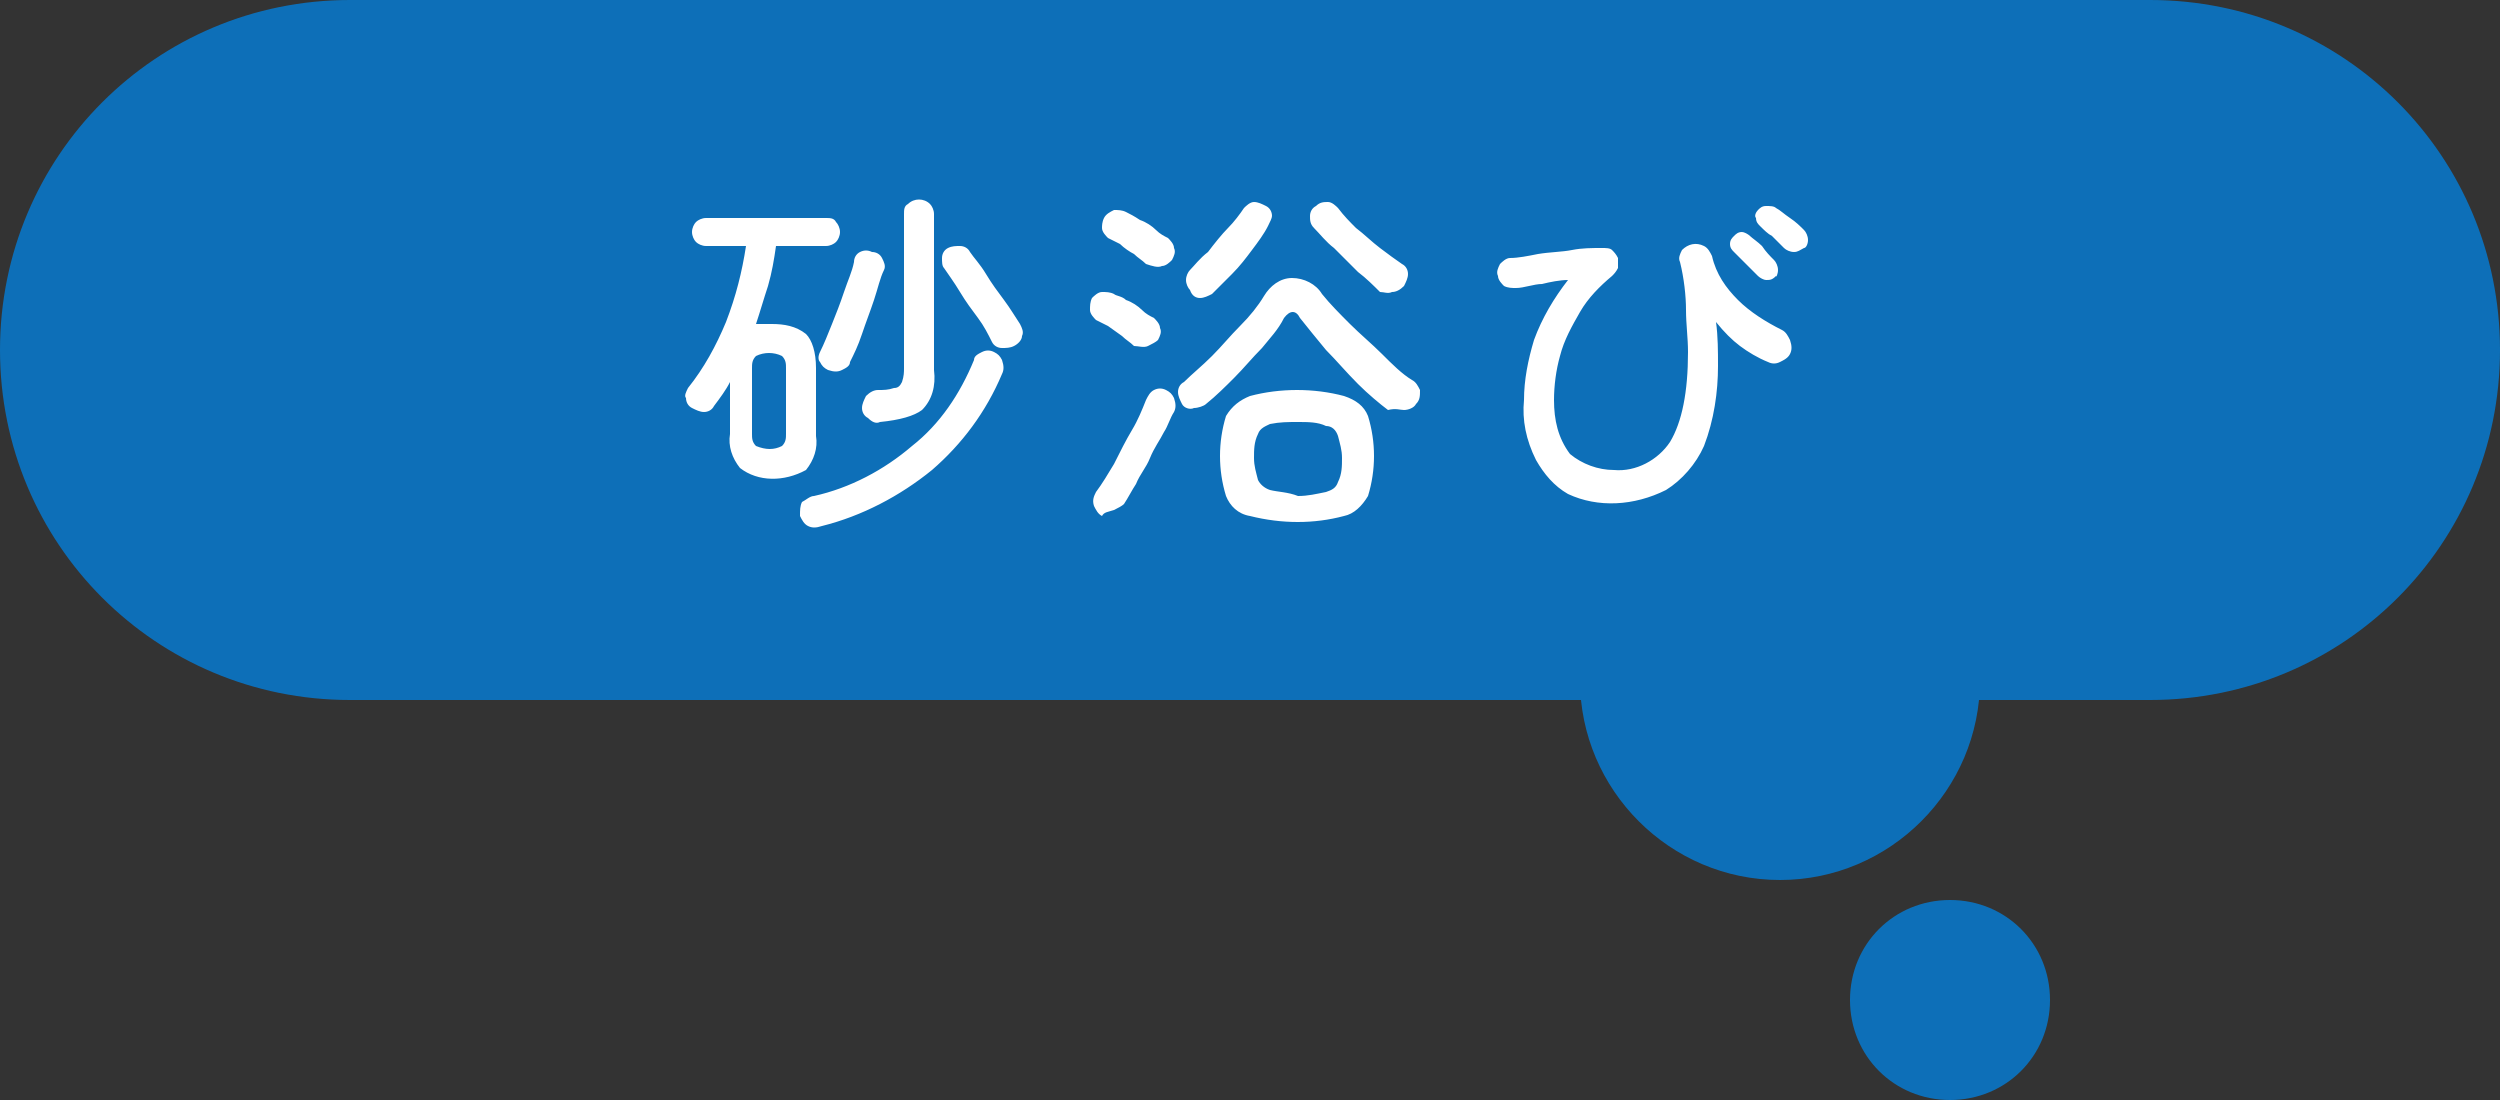
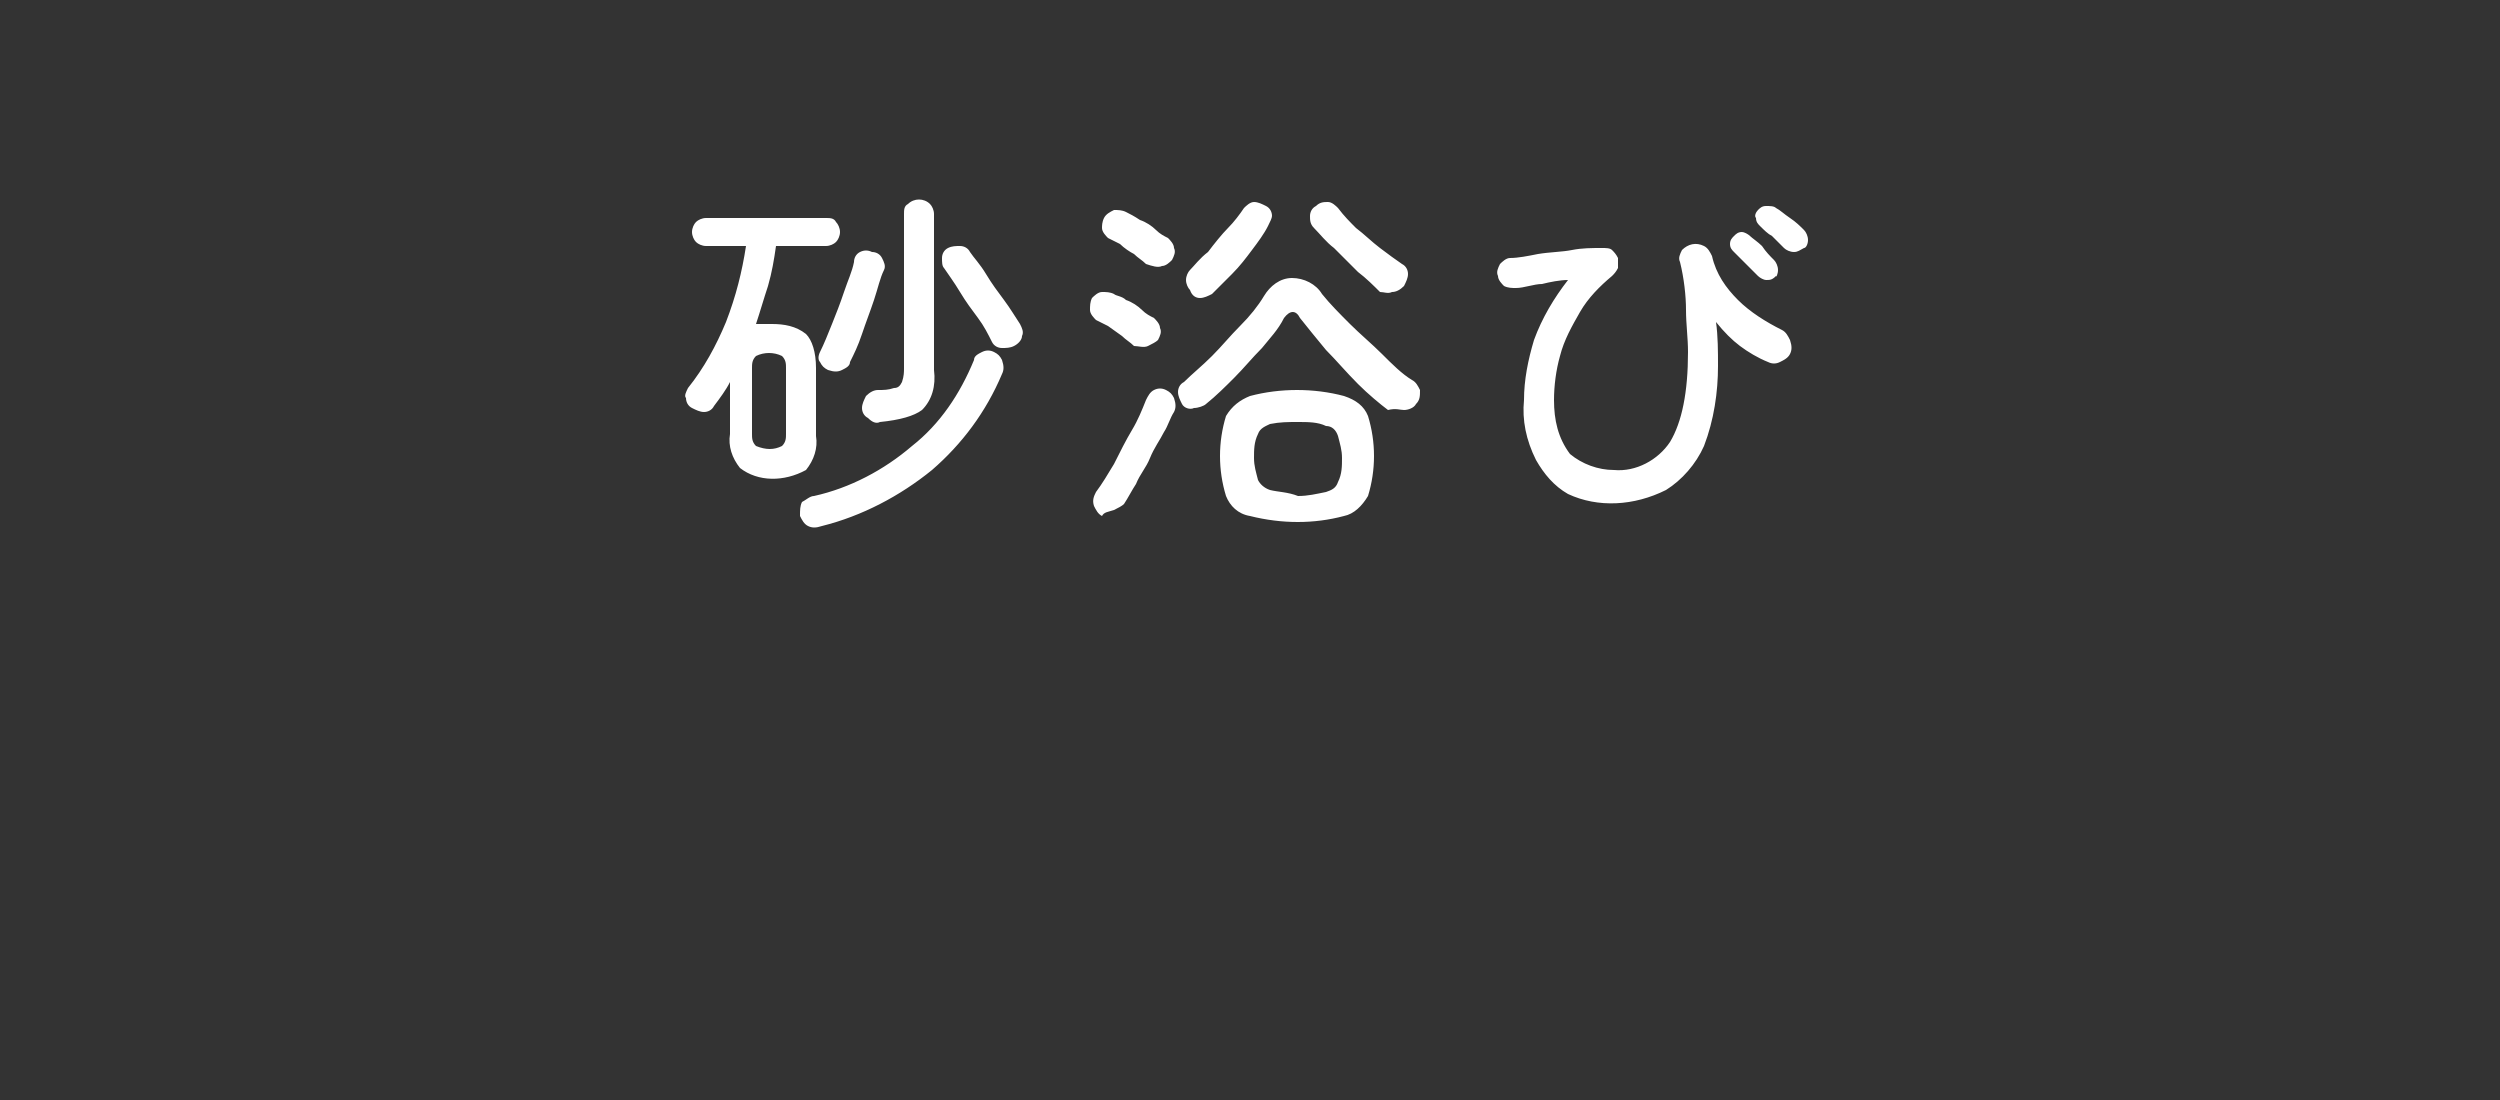
<svg xmlns="http://www.w3.org/2000/svg" version="1.1" id="_50_daily_balloon_6-pc.svg" x="0" y="0" width="125" height="55" viewBox="0 0 125 55" xml:space="preserve">
  <rect x="0" y="0" width="125" height="55" fill="#333333" stroke="none" />
  <style>.st0{fill-rule:evenodd;clip-rule:evenodd;fill:#0d6fb8}</style>
-   <path class="st0" d="M17.5 0h90c9.7 0 17.5 7.8 17.5 17.5S117.2 35 107.5 35h-90C7.8 35 0 27.2 0 17.5S7.8 0 17.5 0zm80 45c-2.8 0-5 2.2-5 5s2.2 5 5 5 5-2.2 5-5-2.2-5-5-5z" />
-   <path class="st0" d="M89 24c-5.5 0-10 4.5-10 10s4.5 10 10 10 10-4.5 10-10-4.5-10-10-10z" />
  <path id="砂浴び" d="M40.3 23.5c.4-.5.6-1.1.5-1.7v-3.4c0-.8-.2-1.4-.5-1.7-.5-.4-1.1-.5-1.7-.5h-.8c.2-.6.4-1.3.6-1.9.2-.7.3-1.3.4-2h2.5c.2 0 .4-.1.5-.2.1-.1.2-.3.2-.5s-.1-.4-.2-.5c-.1-.2-.3-.2-.5-.2h-6c-.2 0-.4.1-.5.2-.1.1-.2.3-.2.5s.1.4.2.5c.1.1.3.2.5.2h2c-.2 1.3-.5 2.5-1 3.8-.5 1.2-1.1 2.3-1.9 3.3-.1.2-.2.4-.1.5 0 .2.1.4.3.5.2.1.4.2.6.2.2 0 .4-.1.5-.3.3-.4.6-.8.8-1.2v2.6c-.1.6.1 1.2.5 1.7.9.7 2.2.7 3.3.1zm6.3 0c1.5-1.3 2.7-2.9 3.5-4.8.1-.2.1-.4 0-.7-.1-.2-.2-.3-.4-.4-.2-.1-.4-.1-.6 0-.2.1-.4.2-.4.4-.7 1.7-1.7 3.2-3.1 4.3-1.4 1.2-3.1 2.1-4.9 2.5-.2 0-.4.2-.6.3-.1.2-.1.4-.1.7.1.2.2.4.4.5.2.1.4.1.7 0 2-.5 3.9-1.5 5.5-2.8zm-.5-3c.5-.5.7-1.2.6-2v-7.8c0-.2-.1-.4-.2-.5-.3-.3-.8-.3-1.1 0-.2.1-.2.3-.2.5v7.7c0 .2 0 .4-.1.7-.1.2-.2.3-.4.3-.3.1-.5.1-.8.1-.2 0-.4.1-.6.3-.1.2-.2.4-.2.6 0 .2.1.4.3.5.2.2.4.3.6.2 1-.1 1.7-.3 2.1-.6zm-4-2c.2-.1.4-.2.4-.4.2-.4.4-.8.6-1.4s.4-1.1.6-1.7.3-1.1.5-1.5c.1-.2 0-.4-.1-.6-.1-.2-.3-.3-.5-.3-.2-.1-.4-.1-.6 0-.2.1-.3.3-.3.5-.1.5-.3.9-.5 1.5s-.4 1.1-.6 1.6c-.2.5-.4 1-.6 1.4-.1.2-.1.4 0 .5.1.2.2.3.4.4.3.1.5.1.7 0zm9-1.7c.1-.2 0-.4-.1-.6-.2-.3-.5-.8-.8-1.2s-.6-.8-.9-1.3-.6-.8-.8-1.1c-.1-.2-.3-.3-.5-.3s-.4 0-.6.1c-.2.1-.3.3-.3.5s0 .4.1.5c.2.3.5.7.8 1.2s.6.9.9 1.3c.3.4.5.8.7 1.2.1.2.3.3.5.3s.4 0 .6-.1c.2-.1.4-.3.4-.5zm-13.3 5.5c-.2-.2-.2-.4-.2-.6v-3.3c0-.2 0-.4.2-.6.4-.2.9-.2 1.3 0 .2.2.2.4.2.6v3.3c0 .2 0 .4-.2.6-.4.2-.8.2-1.3 0zm29.4 3.5c.5-.1.9-.5 1.2-1 .4-1.3.4-2.7 0-4-.2-.5-.6-.8-1.2-1-1.5-.4-3.2-.4-4.7 0-.5.2-.9.5-1.2 1-.4 1.3-.4 2.7 0 4 .2.5.6.9 1.2 1 1.6.4 3.2.4 4.7 0zm3-5.3c.2 0 .5-.1.6-.3.2-.2.2-.4.2-.7-.1-.2-.2-.4-.4-.5-.5-.3-1-.8-1.5-1.3s-1.1-1-1.6-1.5-1-1-1.4-1.5c-.3-.5-.9-.8-1.5-.8s-1.1.4-1.4.9c-.3.5-.7 1-1.2 1.5s-.9 1-1.4 1.5c-.5.5-1 .9-1.4 1.3-.2.1-.3.3-.3.5s.1.4.2.6c.1.2.4.3.6.2.2 0 .5-.1.6-.2.5-.4 1-.9 1.4-1.3.5-.5.9-1 1.4-1.5.4-.5.8-.9 1.1-1.5.3-.4.6-.4.8 0 .4.5.8 1 1.3 1.6.5.5 1 1.1 1.6 1.7.5.5 1.1 1 1.5 1.3.4-.1.6 0 .8 0zm-6.7 4c-.3-.1-.5-.3-.6-.5-.1-.4-.2-.7-.2-1.1 0-.4 0-.8.2-1.2.1-.3.4-.4.6-.5.5-.1.9-.1 1.4-.1.5 0 1 0 1.4.2.3 0 .5.2.6.5.1.4.2.7.2 1.1 0 .4 0 .8-.2 1.2-.1.3-.3.4-.6.5-.5.1-.9.2-1.4.2-.5-.2-1-.2-1.4-.3zm-7.8 1c.2-.1.4-.2.5-.3.2-.3.4-.7.6-1 .2-.5.5-.8.7-1.3s.5-.9.7-1.3c.2-.3.3-.7.5-1 .1-.2.1-.4 0-.7-.1-.2-.2-.3-.4-.4-.2-.1-.4-.1-.6 0-.2.1-.3.3-.4.5-.2.5-.4 1-.7 1.5-.3.5-.6 1.1-.9 1.7-.3.5-.6 1-.9 1.4-.1.2-.2.4-.1.7.1.2.2.4.4.5.1-.2.3-.2.6-.3zm13.9-10.9c.2 0 .4-.1.6-.3.1-.2.2-.4.2-.6 0-.2-.1-.4-.3-.5-.3-.2-.7-.5-1.1-.8-.4-.3-.8-.7-1.2-1-.3-.3-.6-.6-.9-1-.1-.1-.3-.3-.5-.3s-.4 0-.6.2c-.2.1-.3.3-.3.5s0 .4.2.6c.3.3.6.7 1 1l1.2 1.2c.4.3.8.7 1.1 1 .2 0 .4.1.6 0zm-9.6.3c.2 0 .4-.1.6-.2l1-1c.4-.4.7-.8 1-1.2.3-.4.6-.8.8-1.2.1-.2.2-.4.2-.5 0-.2-.1-.4-.3-.5-.2-.1-.4-.2-.6-.2-.2 0-.4.2-.5.3-.2.3-.5.7-.8 1s-.7.8-1 1.2c-.4.3-.7.7-.9.9-.1.1-.2.3-.2.5s.1.4.2.5c.1.3.3.4.5.4zm-1.9-1.6c.2 0 .4-.2.5-.3.1-.2.2-.4.1-.6 0-.2-.2-.4-.3-.5-.2-.1-.4-.2-.6-.4-.2-.2-.5-.4-.8-.5-.3-.2-.5-.3-.7-.4-.2-.1-.4-.1-.6-.1-.2.1-.4.2-.5.4-.1.2-.1.4-.1.5 0 .2.2.4.3.5l.6.3c.2.2.5.4.7.5.2.2.4.3.6.5.3.1.6.2.8.1zm-.7 4c.2-.1.4-.2.5-.3.1-.2.2-.4.1-.6 0-.2-.2-.4-.3-.5-.2-.1-.4-.2-.6-.4-.2-.2-.5-.4-.8-.5-.2-.2-.5-.2-.6-.3-.2-.1-.4-.1-.6-.1-.2 0-.4.2-.5.3-.1.2-.1.4-.1.6 0 .2.2.4.3.5l.6.3.7.5c.2.2.4.3.6.5.2 0 .5.1.7 0zm25.9 7.2c.8-.5 1.5-1.3 1.9-2.2.5-1.3.7-2.7.7-4 0-.7 0-1.5-.1-2.2.4.5.8.9 1.2 1.2.4.3.9.6 1.4.8.2.1.4.1.6 0 .2-.1.4-.2.5-.4.1-.2.1-.4 0-.7-.1-.2-.2-.4-.4-.5-.8-.4-1.6-.9-2.2-1.5-.6-.6-1.1-1.3-1.3-2.2-.1-.2-.2-.4-.4-.5-.4-.2-.8-.1-1.1.2-.1.2-.2.4-.1.6.2.8.3 1.7.3 2.4s.1 1.4.1 2.1c0 2-.3 3.5-.9 4.5-.6.9-1.7 1.5-2.8 1.4-.8 0-1.6-.3-2.2-.8-.6-.8-.8-1.7-.8-2.7 0-.7.1-1.5.3-2.2.2-.8.6-1.5 1-2.2.4-.7 1-1.3 1.6-1.8.1-.1.2-.2.3-.4v-.5c-.1-.2-.2-.3-.3-.4-.1-.1-.3-.1-.5-.1-.5 0-1 0-1.5.1s-1.1.1-1.7.2c-.5.1-1 .2-1.4.2-.2 0-.4.2-.5.3-.1.2-.2.4-.1.6 0 .2.2.4.3.5.2.1.4.1.6.1.4 0 .9-.2 1.3-.2.4-.1.9-.2 1.3-.2-.7.9-1.3 1.9-1.7 3-.3 1-.5 2-.5 3-.1 1 .1 2 .6 3 .4.7.9 1.3 1.6 1.7 1.5.7 3.3.6 4.9-.2zm5.6-11c0-.2-.1-.4-.2-.5-.2-.2-.4-.4-.6-.7-.2-.2-.5-.4-.6-.5-.1-.1-.3-.2-.4-.2-.2 0-.3.1-.4.2-.1.1-.2.2-.2.4s.1.3.2.4l1.2 1.2c.1.1.3.2.4.2.2 0 .3 0 .5-.2 0 .1.1-.1.1-.3zm1.5-1.5c0-.2-.1-.4-.2-.5-.2-.2-.4-.4-.7-.6-.3-.2-.5-.4-.7-.5-.1-.1-.3-.1-.5-.1s-.3.1-.4.2c-.1.1-.2.3-.1.4 0 .2.1.3.2.4.2.2.4.4.6.5l.6.6c.1.1.3.2.5.2s.3-.1.5-.2c.1 0 .2-.2.2-.4z" fill-rule="evenodd" clip-rule="evenodd" fill="#fff" />
</svg>